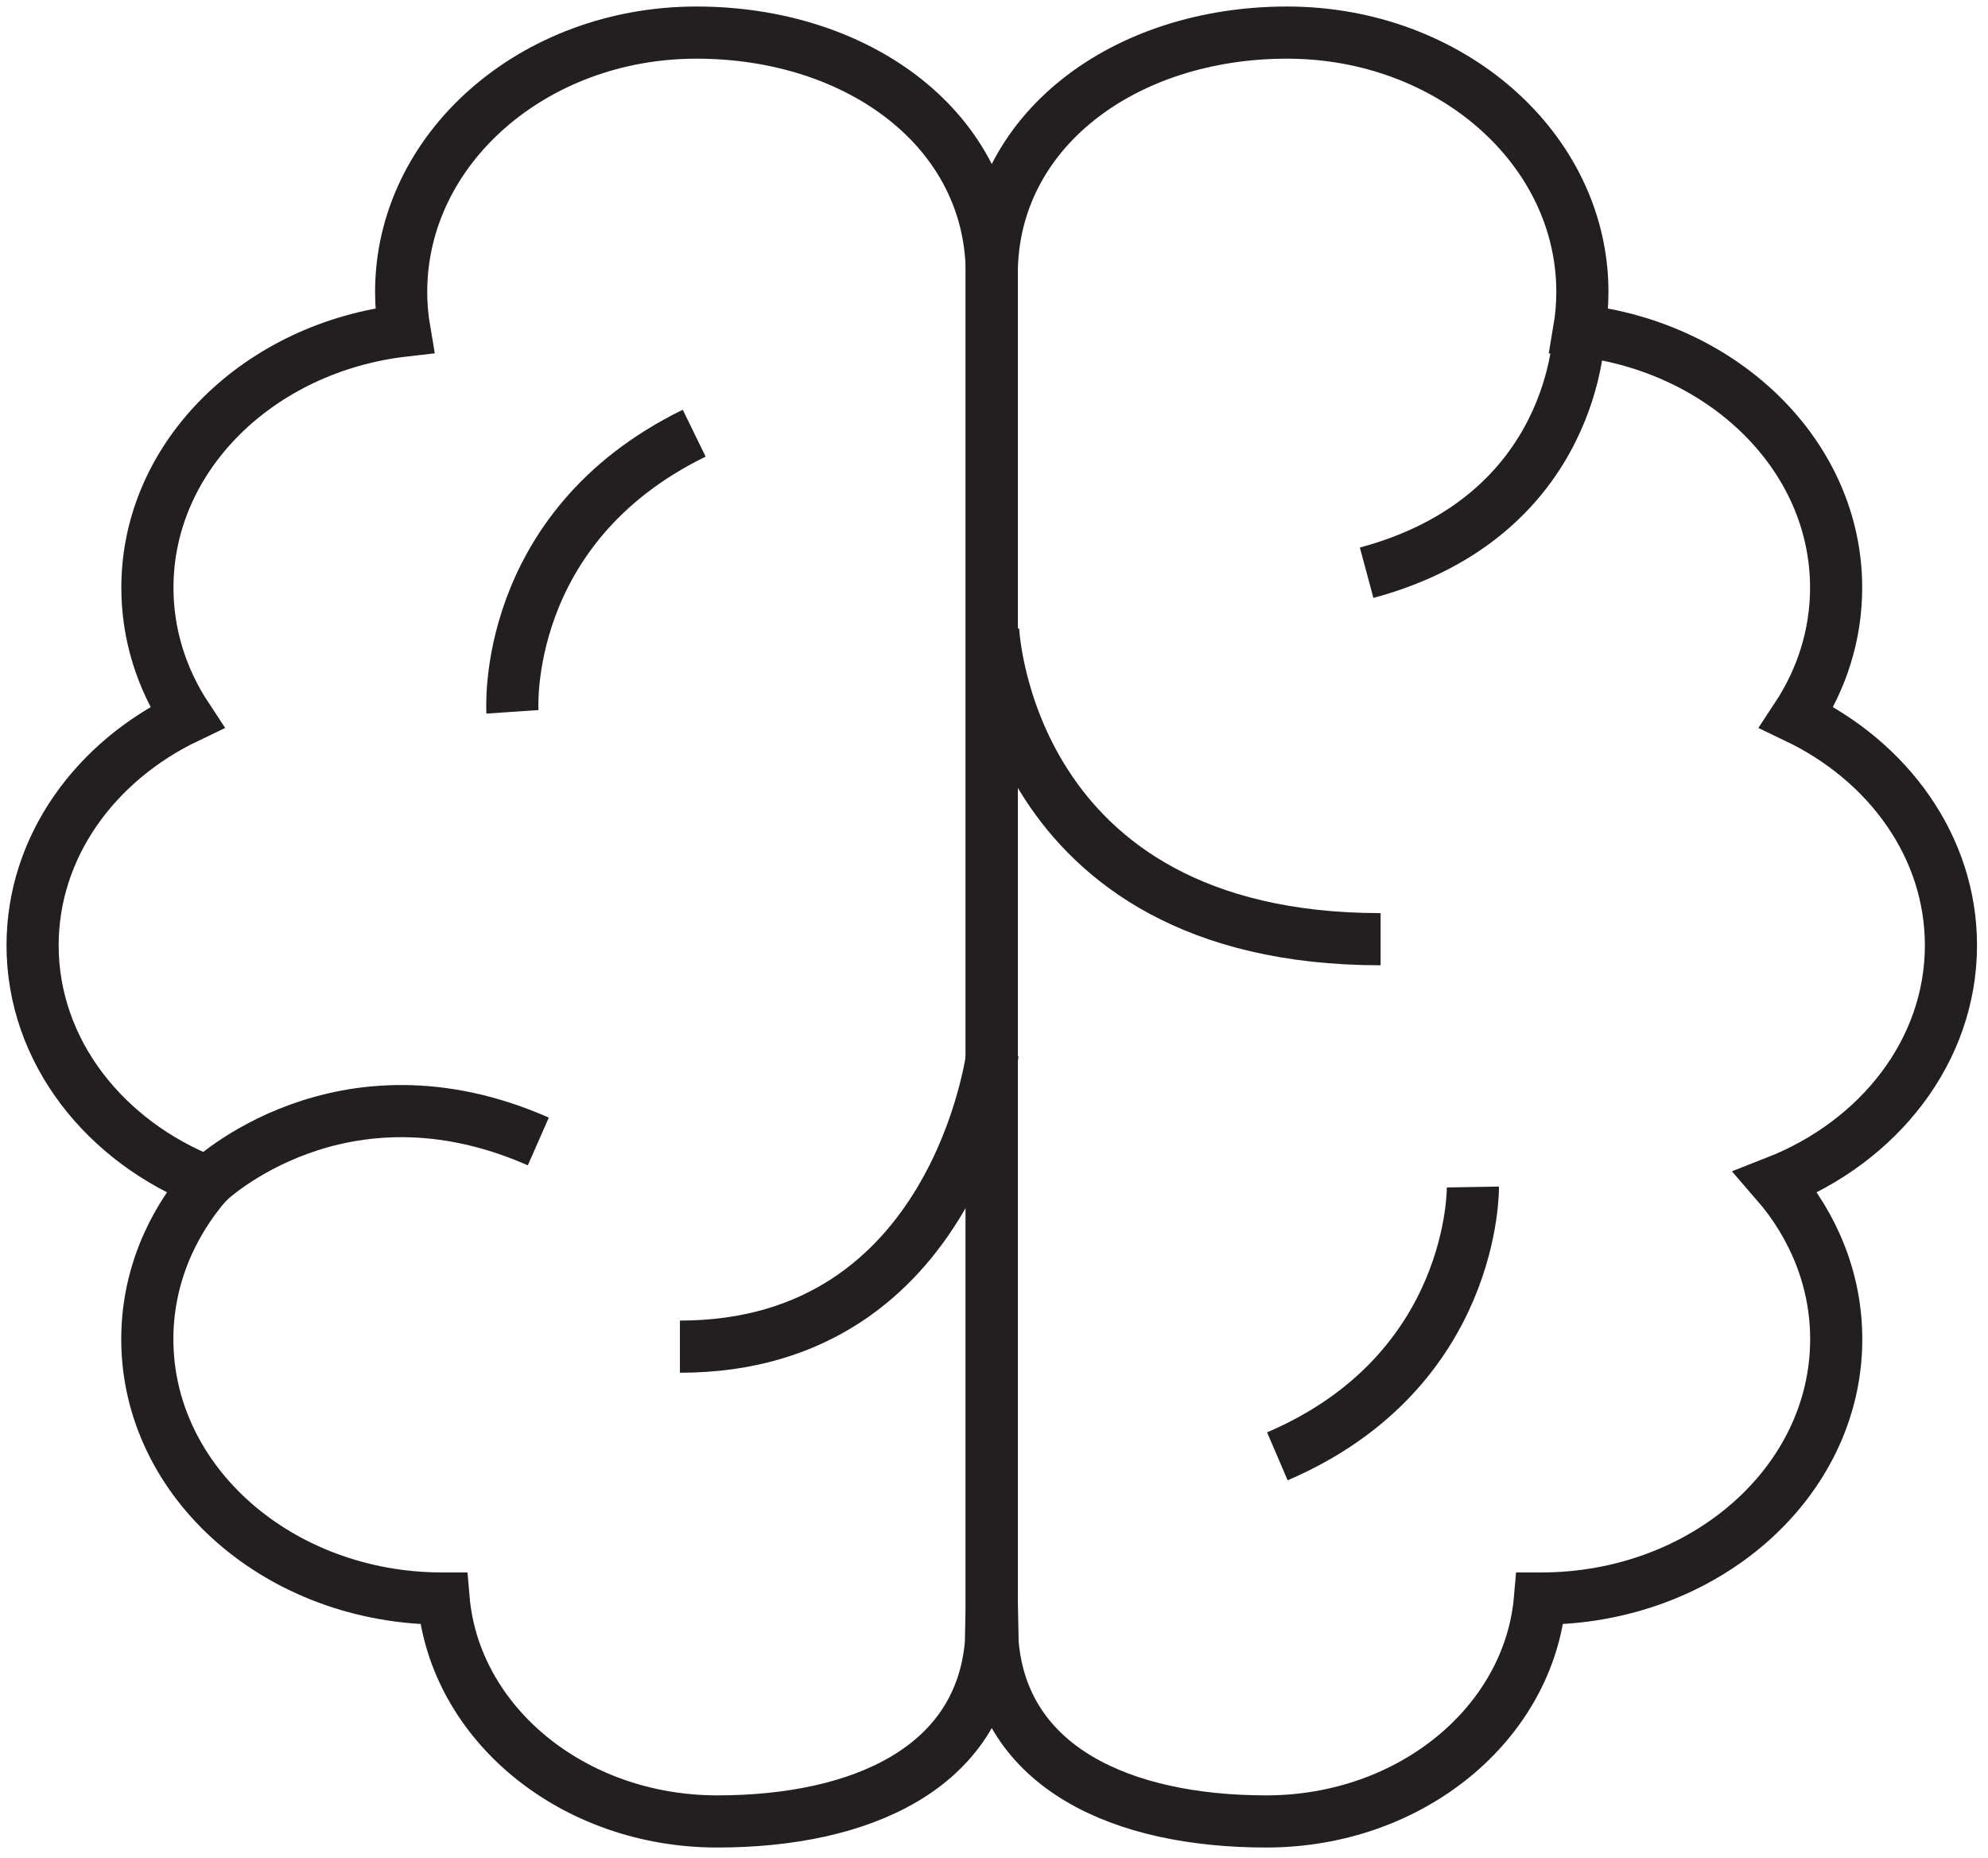
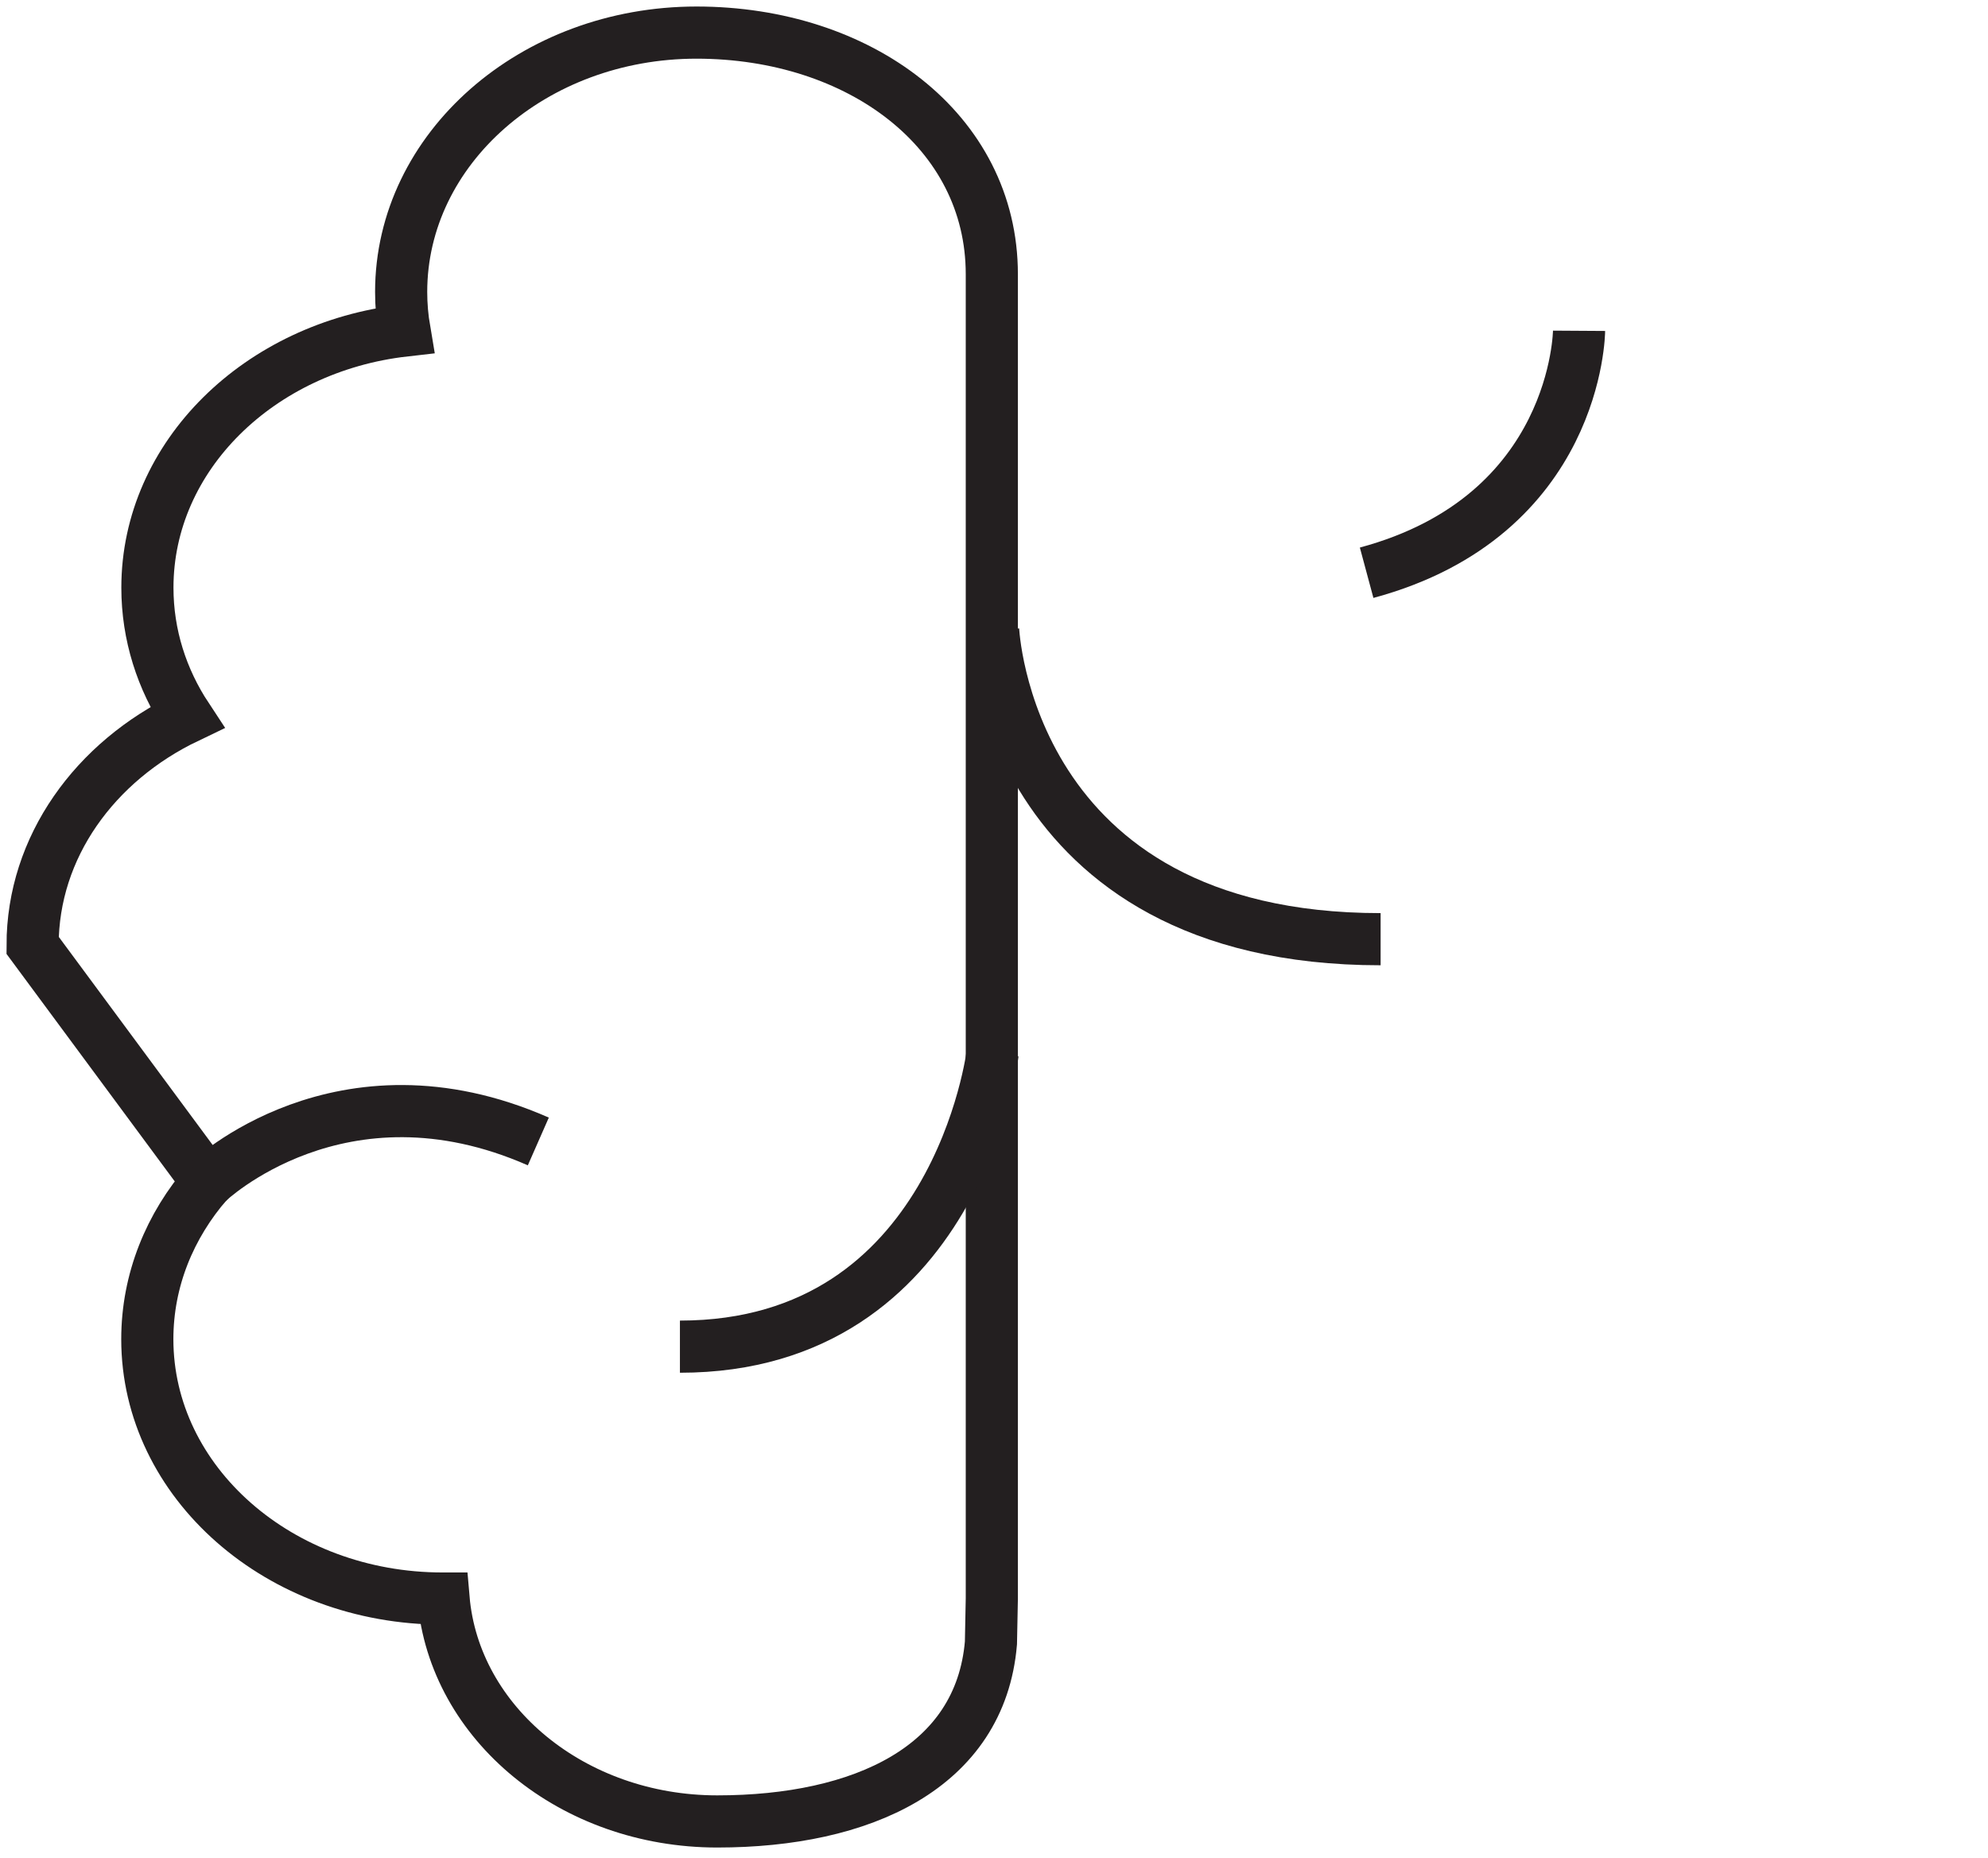
<svg xmlns="http://www.w3.org/2000/svg" fill="none" viewBox="0 0 61 57" height="57" width="61">
-   <path stroke-miterlimit="10" stroke-width="1.6" stroke="#231F20" d="M59.863 29C59.863 25.982 57.947 23.356 55.127 22.006C55.898 20.837 56.34 19.479 56.34 18.028C56.34 13.985 52.902 10.647 48.453 10.14C48.519 9.753 48.554 9.357 48.554 8.956C48.554 4.564 44.499 1 39.492 1C34.485 1 30.43 4.016 30.43 8.411V49.039L30.457 50.402C30.782 54.225 34.417 55.877 38.855 55.877C43.293 55.877 46.925 52.864 47.253 49.039C47.261 49.039 47.27 49.039 47.281 49.039C52.285 49.039 56.343 45.478 56.343 41.082C56.343 39.272 55.651 37.6 54.49 36.264C57.655 35.024 59.863 32.237 59.863 28.998V29Z" />
-   <path stroke-miterlimit="10" stroke-width="1.6" stroke="#231F20" d="M1 29C1 25.982 2.916 23.356 5.736 22.006C4.965 20.837 4.523 19.479 4.523 18.028C4.523 13.985 7.961 10.647 12.41 10.14C12.344 9.753 12.309 9.357 12.309 8.956C12.309 4.564 16.364 1 21.371 1C26.378 1 30.433 4.016 30.433 8.411V49.039L30.406 50.402C30.081 54.225 26.446 55.877 22.008 55.877C17.57 55.877 13.938 52.864 13.61 49.039C13.601 49.039 13.593 49.039 13.582 49.039C8.578 49.039 4.52 45.478 4.52 41.082C4.52 39.272 5.211 37.6 6.373 36.264C3.208 35.026 1 32.24 1 29Z" />
+   <path stroke-miterlimit="10" stroke-width="1.6" stroke="#231F20" d="M1 29C1 25.982 2.916 23.356 5.736 22.006C4.965 20.837 4.523 19.479 4.523 18.028C4.523 13.985 7.961 10.647 12.41 10.14C12.344 9.753 12.309 9.357 12.309 8.956C12.309 4.564 16.364 1 21.371 1C26.378 1 30.433 4.016 30.433 8.411V49.039L30.406 50.402C30.081 54.225 26.446 55.877 22.008 55.877C17.57 55.877 13.938 52.864 13.61 49.039C13.601 49.039 13.593 49.039 13.582 49.039C8.578 49.039 4.52 45.478 4.52 41.082C4.52 39.272 5.211 37.6 6.373 36.264Z" />
  <path stroke-miterlimit="10" stroke-width="1.6" stroke="#231F20" d="M48.452 10.148C48.452 10.148 48.416 15.825 41.934 17.57" />
  <path stroke-miterlimit="10" stroke-width="1.6" stroke="#231F20" d="M6.371 36.268C6.371 36.268 10.449 32.347 16.518 35.017" />
-   <path stroke-miterlimit="10" stroke-width="1.6" stroke="#231F20" d="M15.724 21.837C15.724 21.837 15.344 16.198 21.301 13.289" />
  <path stroke-miterlimit="10" stroke-width="1.6" stroke="#231F20" d="M30.473 19.312C30.473 19.312 30.863 28.812 42.363 28.812" />
  <path stroke-miterlimit="10" stroke-width="1.6" stroke="#231F20" d="M30.457 32.312C30.457 32.312 29.363 41.312 20.863 41.312" />
-   <path stroke-miterlimit="10" stroke-width="1.6" stroke="#231F20" d="M45.194 36.414C45.194 36.414 45.29 42.064 39.195 44.676" />
</svg>